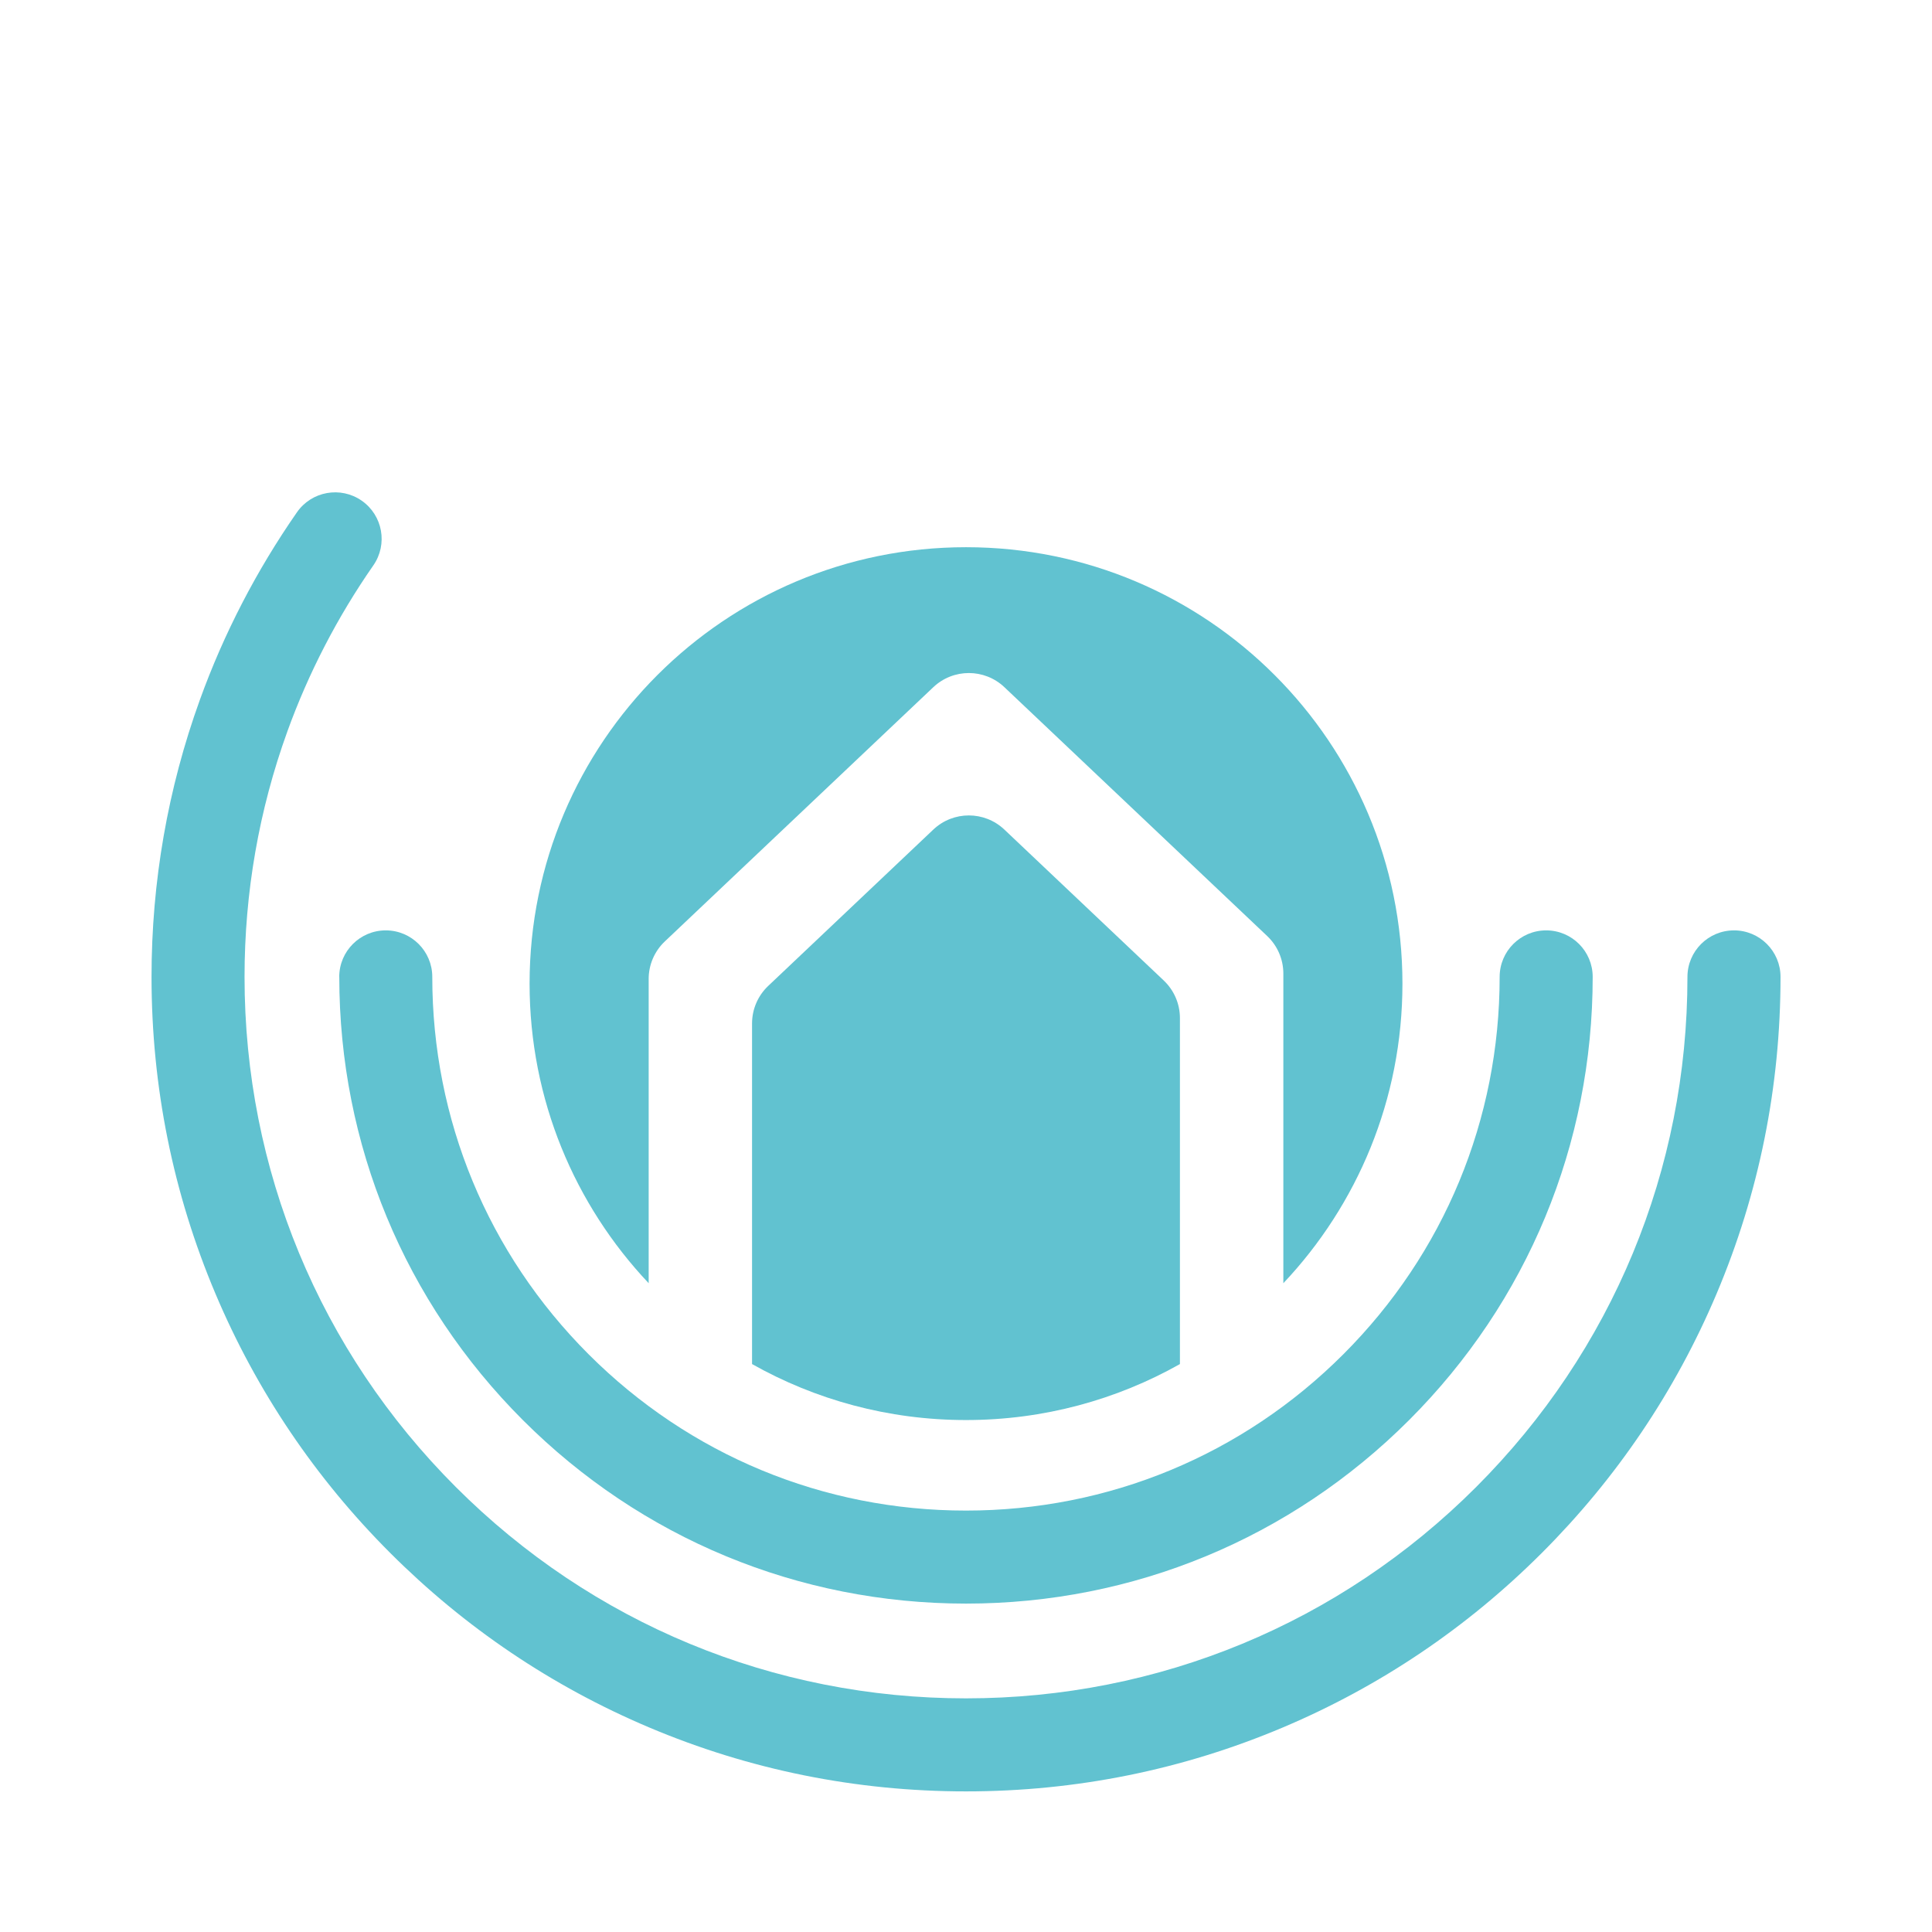
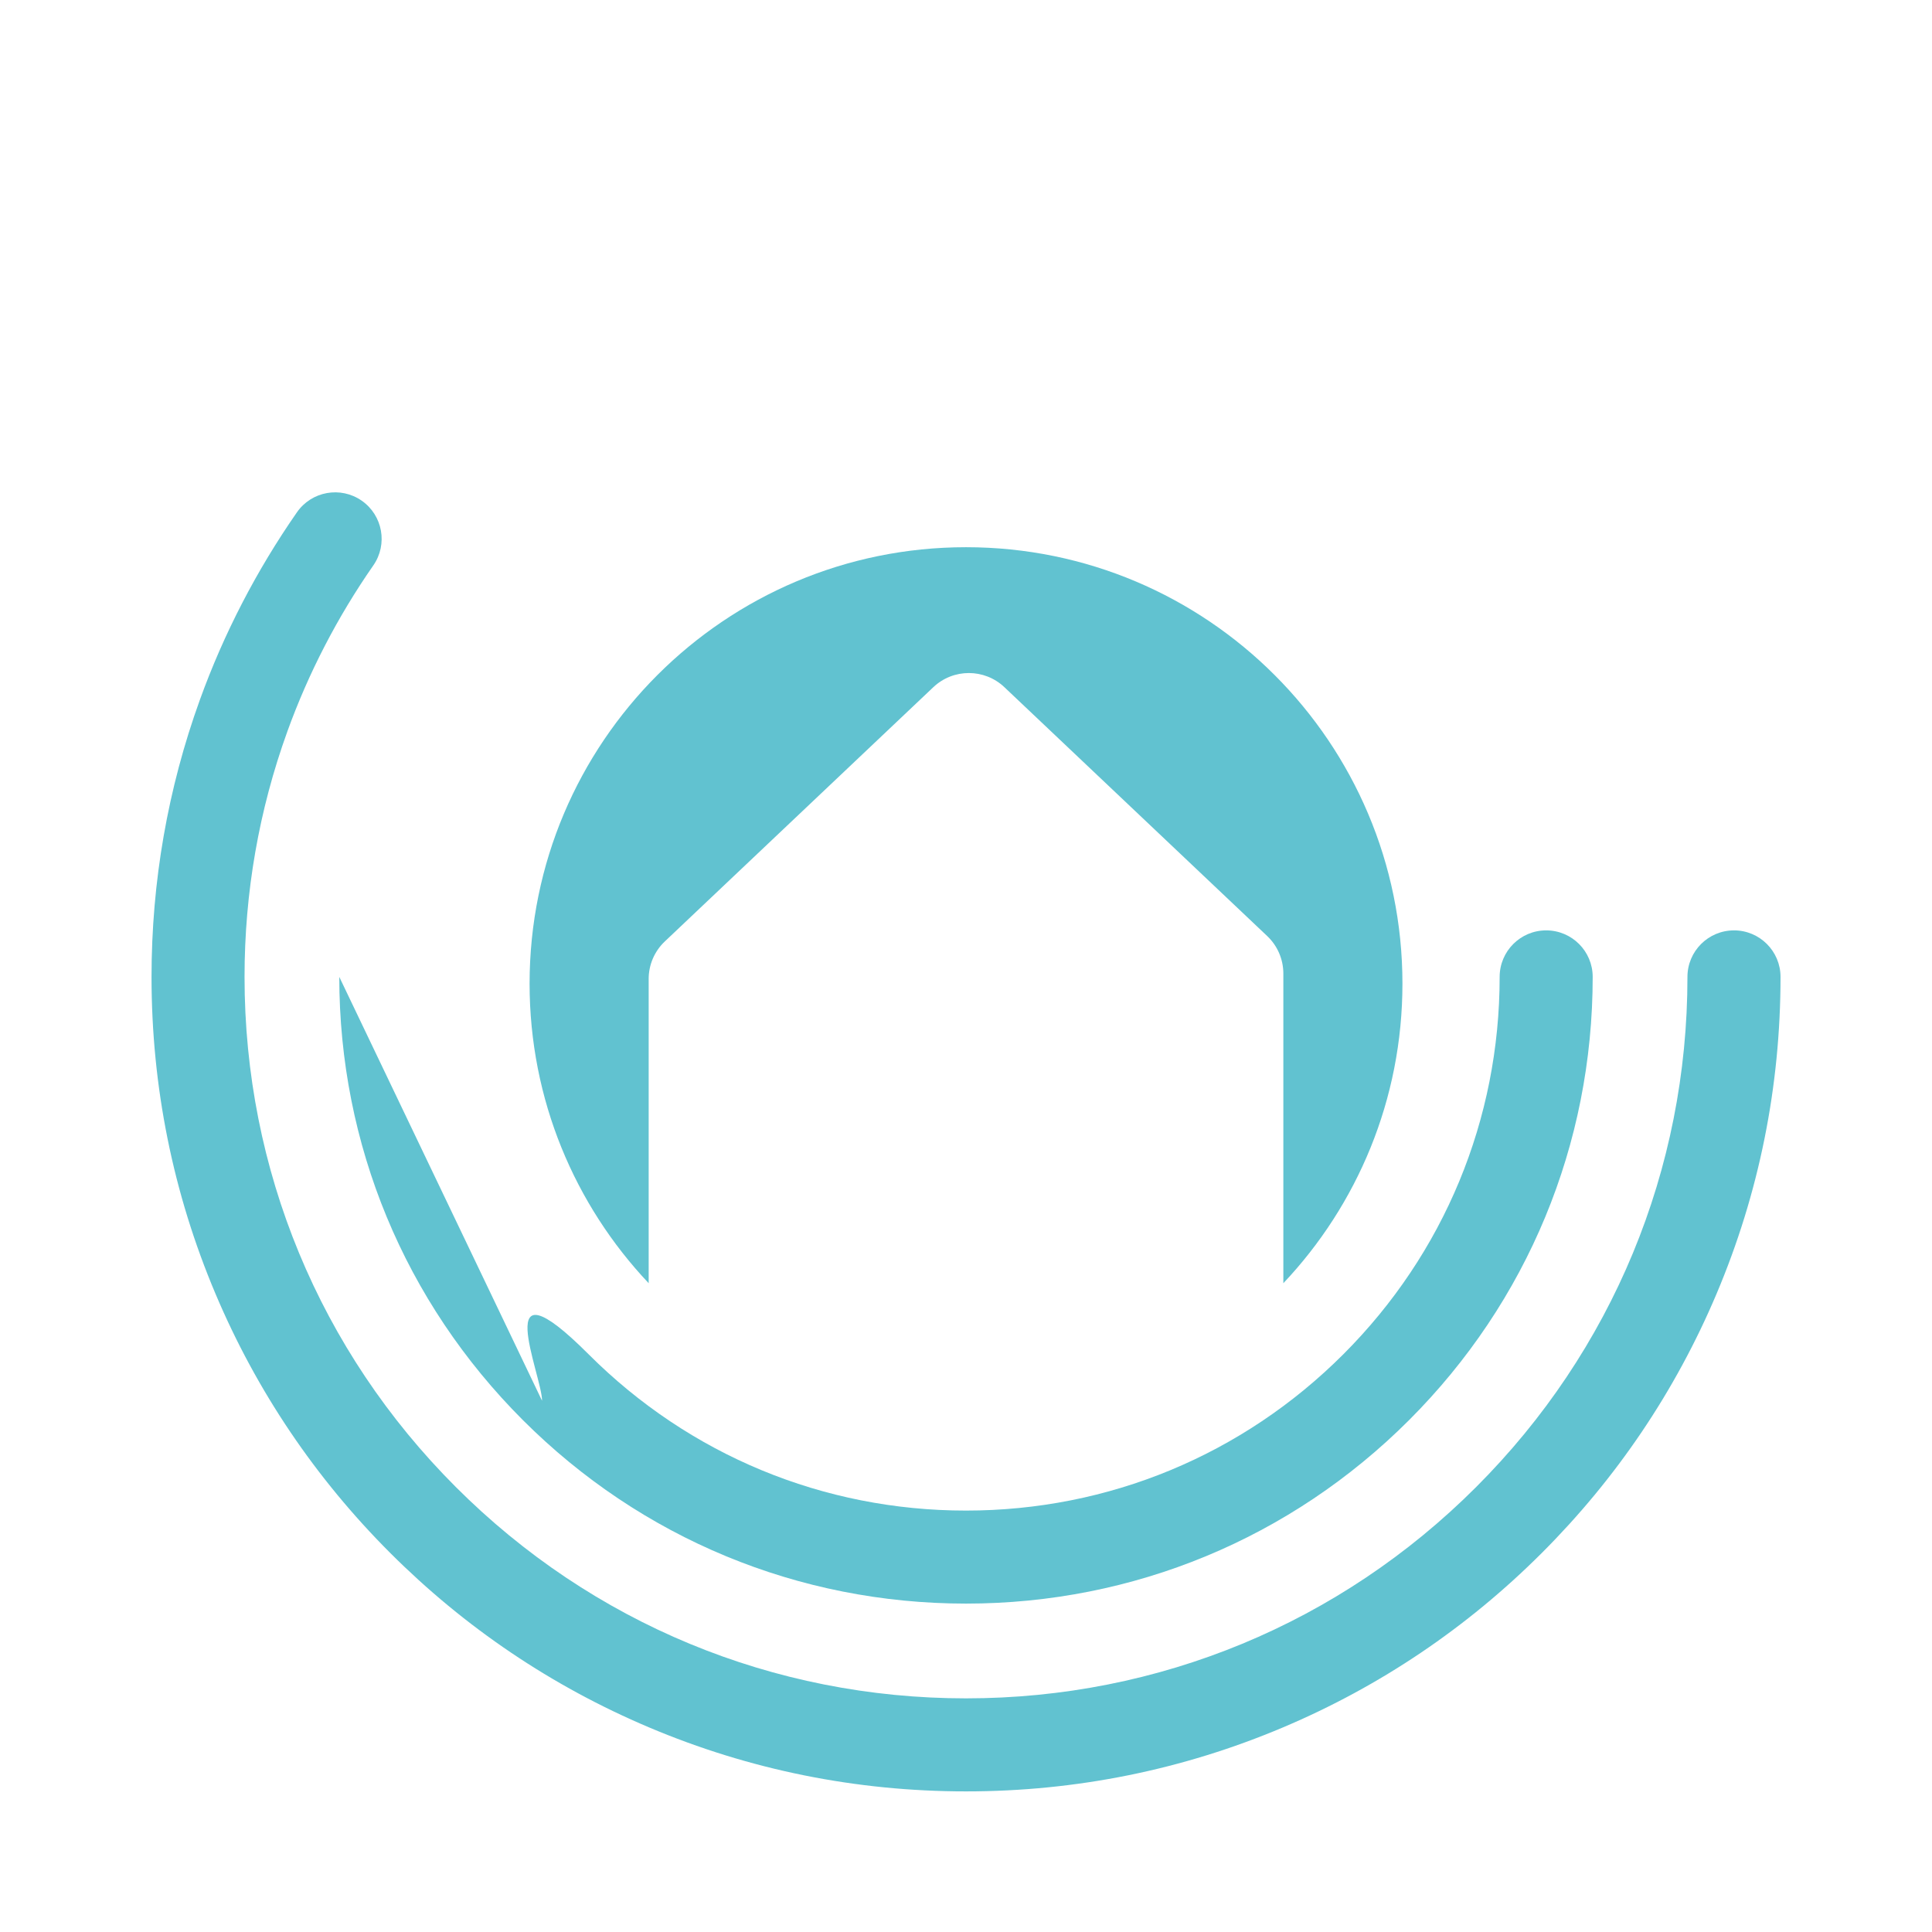
<svg xmlns="http://www.w3.org/2000/svg" id="Layer_1" data-name="Layer 1" viewBox="0 0 1500 1500">
  <defs>
    <style>
      .cls-1 {
        fill: #61c2d0;
      }
    </style>
  </defs>
  <path class="cls-1" d="M1346.25,722.35c-19.95,0-36.12,16.17-36.12,36.12,0,149.62-58.26,290.28-164.06,396.07-105.79,105.8-246.46,164.06-396.07,164.06s-290.28-58.26-396.08-164.06c-105.8-105.79-164.06-246.46-164.06-396.07,0-65.48,11.19-129.6,33.25-190.58,0,0,0-.01,0-.02,16.49-45.58,38.94-88.94,66.73-128.88,11.39-16.37,7.35-38.88-9.02-50.27-16.37-11.39-38.88-7.35-50.27,9.02-31.37,45.1-56.73,94.07-75.35,145.55,0,0,0,.01,0,.02-24.92,68.88-37.55,141.27-37.55,215.15,0,85.35,16.72,168.17,49.71,246.16,31.85,75.3,77.44,142.93,135.51,200.99,58.06,58.06,125.69,103.66,200.99,135.51,77.98,32.99,160.8,49.71,246.16,49.71s168.17-16.72,246.16-49.71c75.31-31.85,142.93-77.44,200.99-135.51,58.06-58.06,103.66-125.69,135.51-200.99,32.99-77.98,49.71-160.8,49.71-246.16,0-19.95-16.17-36.12-36.12-36.12Z" />
-   <path class="cls-1" d="M263.42,758.46c0,129.97,50.61,252.16,142.51,344.06,91.9,91.9,214.09,142.51,344.06,142.51s252.16-50.61,344.06-142.51c91.9-91.9,142.51-214.09,142.51-344.06,0-19.95-16.17-36.12-36.12-36.12s-36.12,16.17-36.12,36.12c0,110.68-43.1,214.73-121.36,292.99-78.26,78.26-182.31,121.36-292.99,121.36s-214.73-43.1-292.99-121.36c-78.26-78.26-121.36-182.31-121.36-292.99,0-19.95-16.17-36.12-36.12-36.12s-36.12,16.17-36.12,36.12Z" />
+   <path class="cls-1" d="M263.42,758.46c0,129.97,50.61,252.16,142.51,344.06,91.9,91.9,214.09,142.51,344.06,142.51s252.16-50.61,344.06-142.51c91.9-91.9,142.51-214.09,142.51-344.06,0-19.95-16.17-36.12-36.12-36.12s-36.12,16.17-36.12,36.12c0,110.68-43.1,214.73-121.36,292.99-78.26,78.26-182.31,121.36-292.99,121.36s-214.73-43.1-292.99-121.36s-36.12,16.17-36.12,36.12Z" />
  <g>
    <path class="cls-1" d="M503.62,760.07c0-11.02,4.53-21.56,12.54-29.14l208.46-197.39c15.48-14.66,39.71-14.66,55.2,0l204.03,193.2c8.01,7.58,12.54,18.12,12.54,29.14v240.4c57.31-60.69,92.46-142.53,92.46-232.59,0-187.14-151.7-338.84-338.84-338.84s-338.84,151.7-338.84,338.84c0,90.06,35.15,171.91,92.46,232.59v-236.2Z" />
-     <path class="cls-1" d="M903.56,761.28l-123.76-117.19c-15.48-14.66-39.71-14.66-55.19,0l-128.18,121.38c-8.01,7.58-12.54,18.12-12.54,29.14v264.45c49.09,27.66,105.75,43.46,166.1,43.46s117.02-15.8,166.1-43.46v-268.64c0-11.02-4.53-21.56-12.54-29.14Z" />
  </g>
</svg>